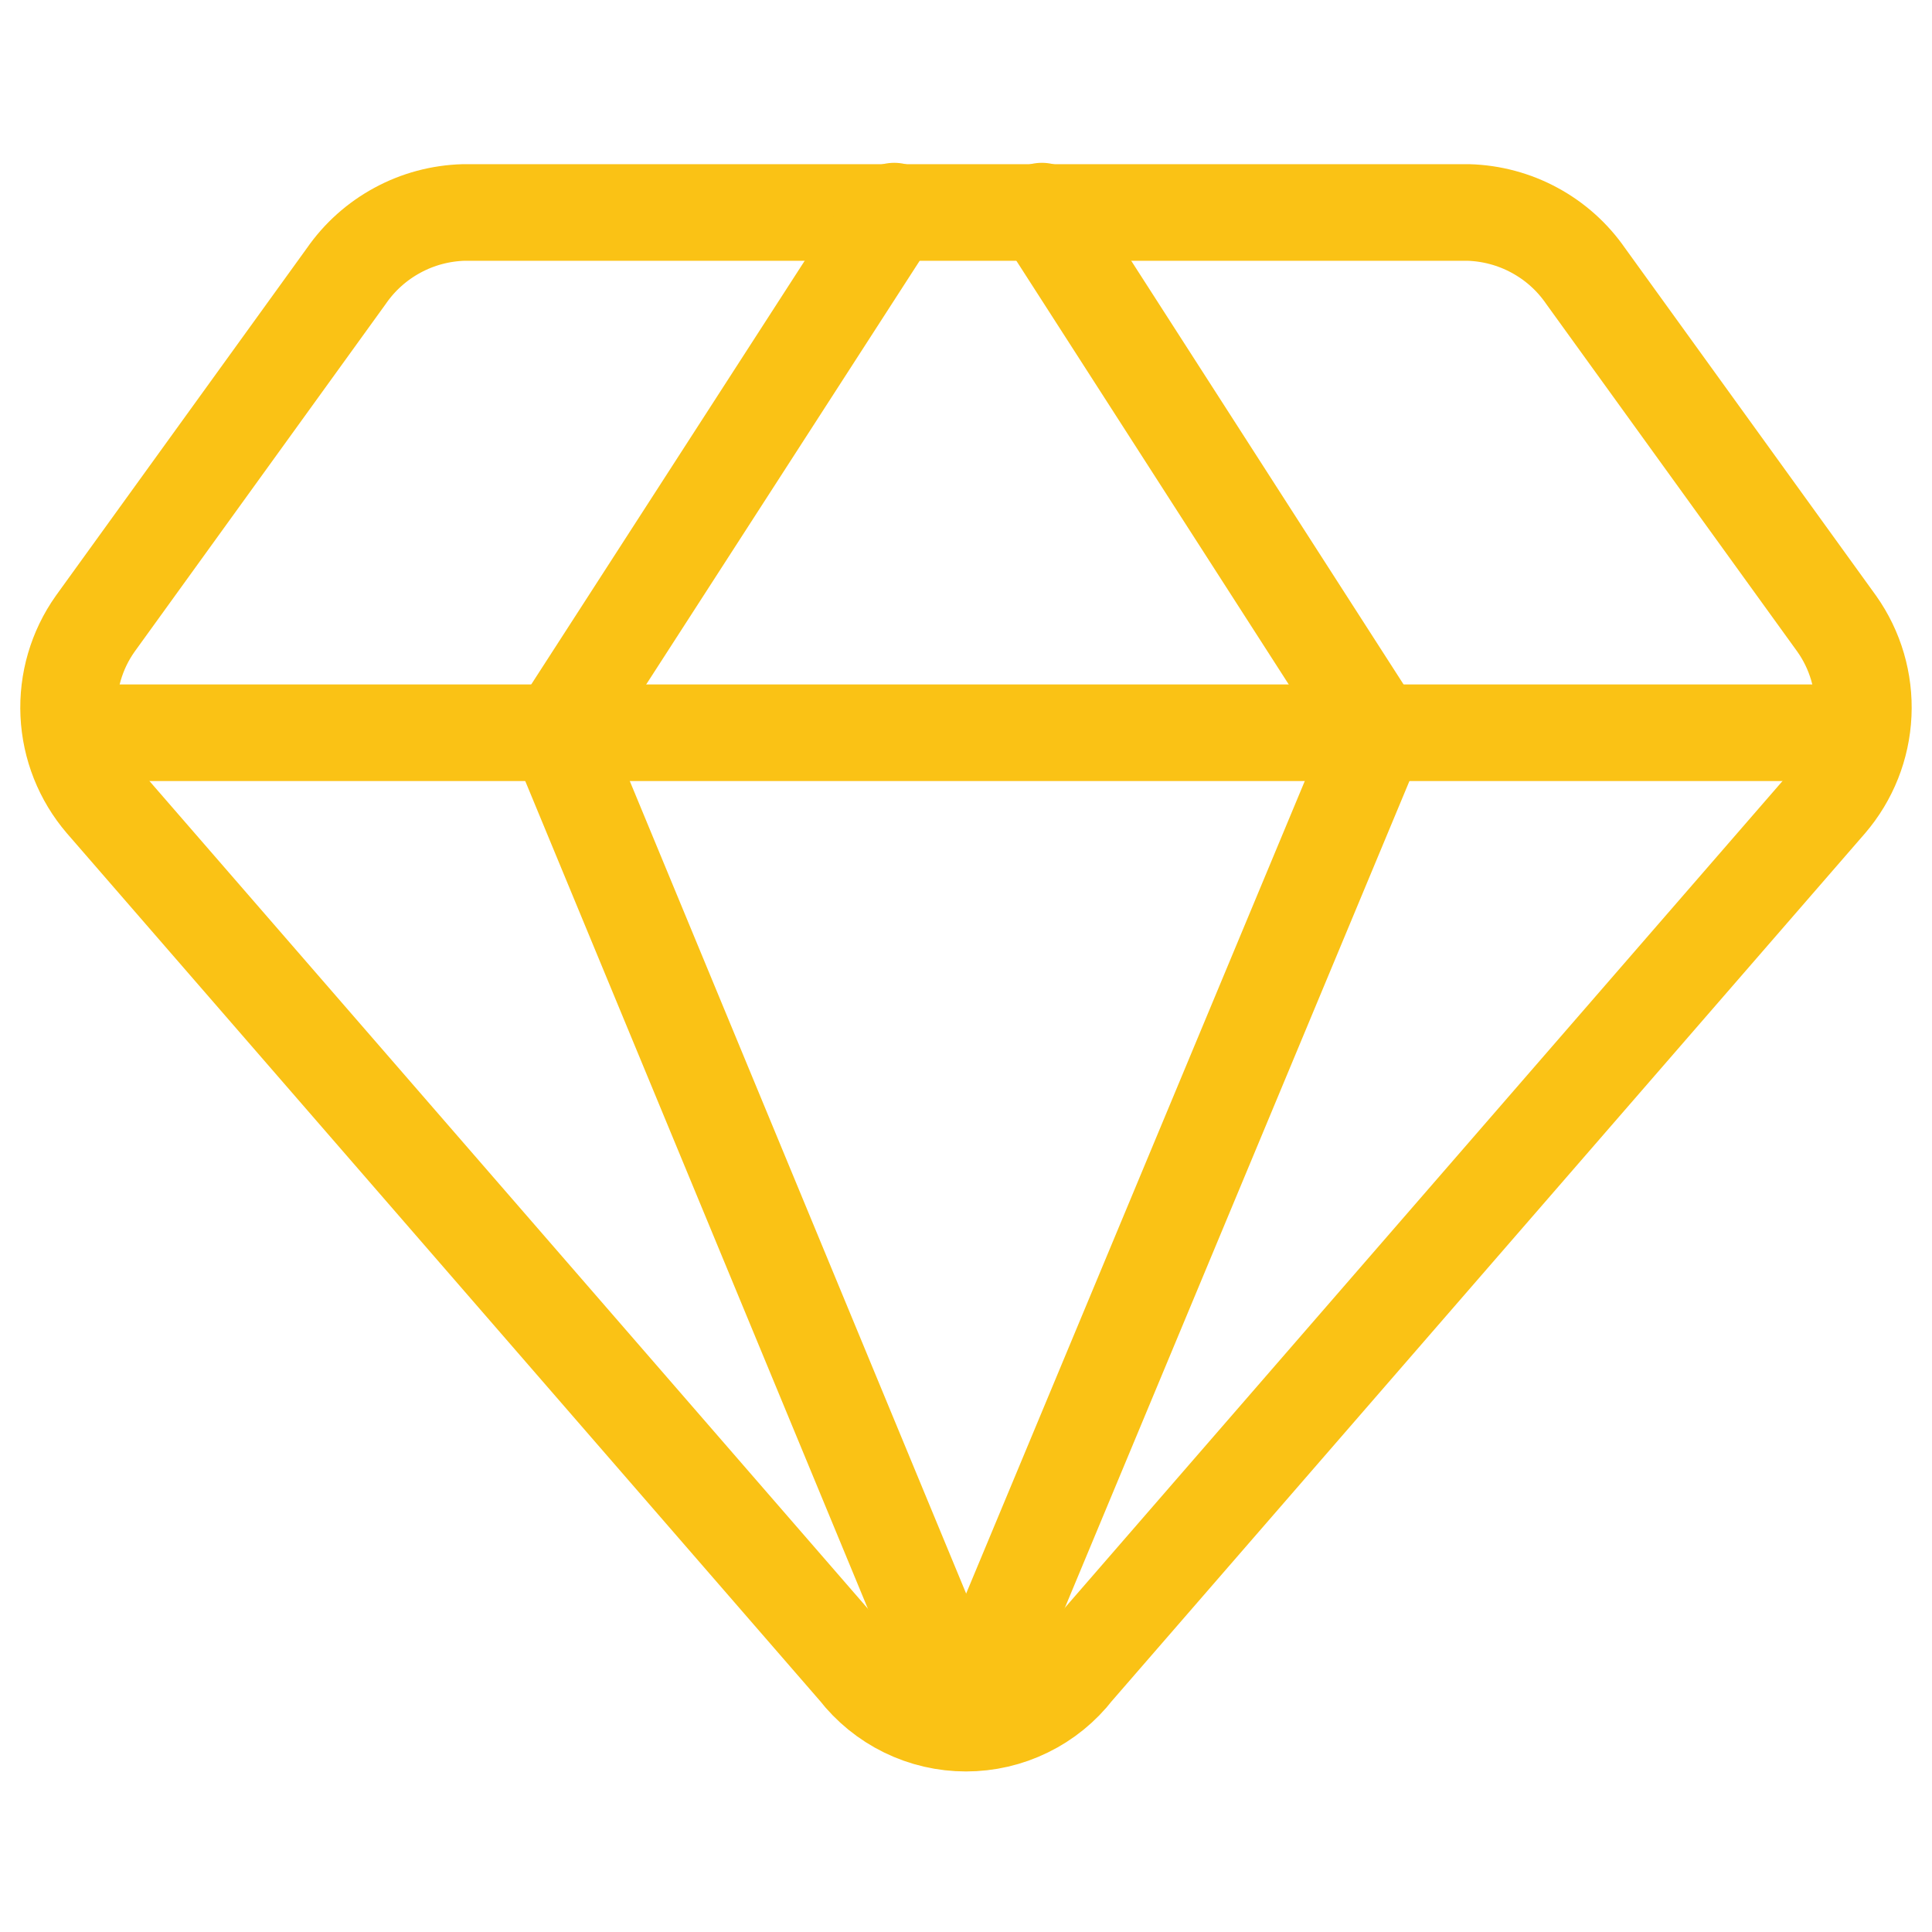
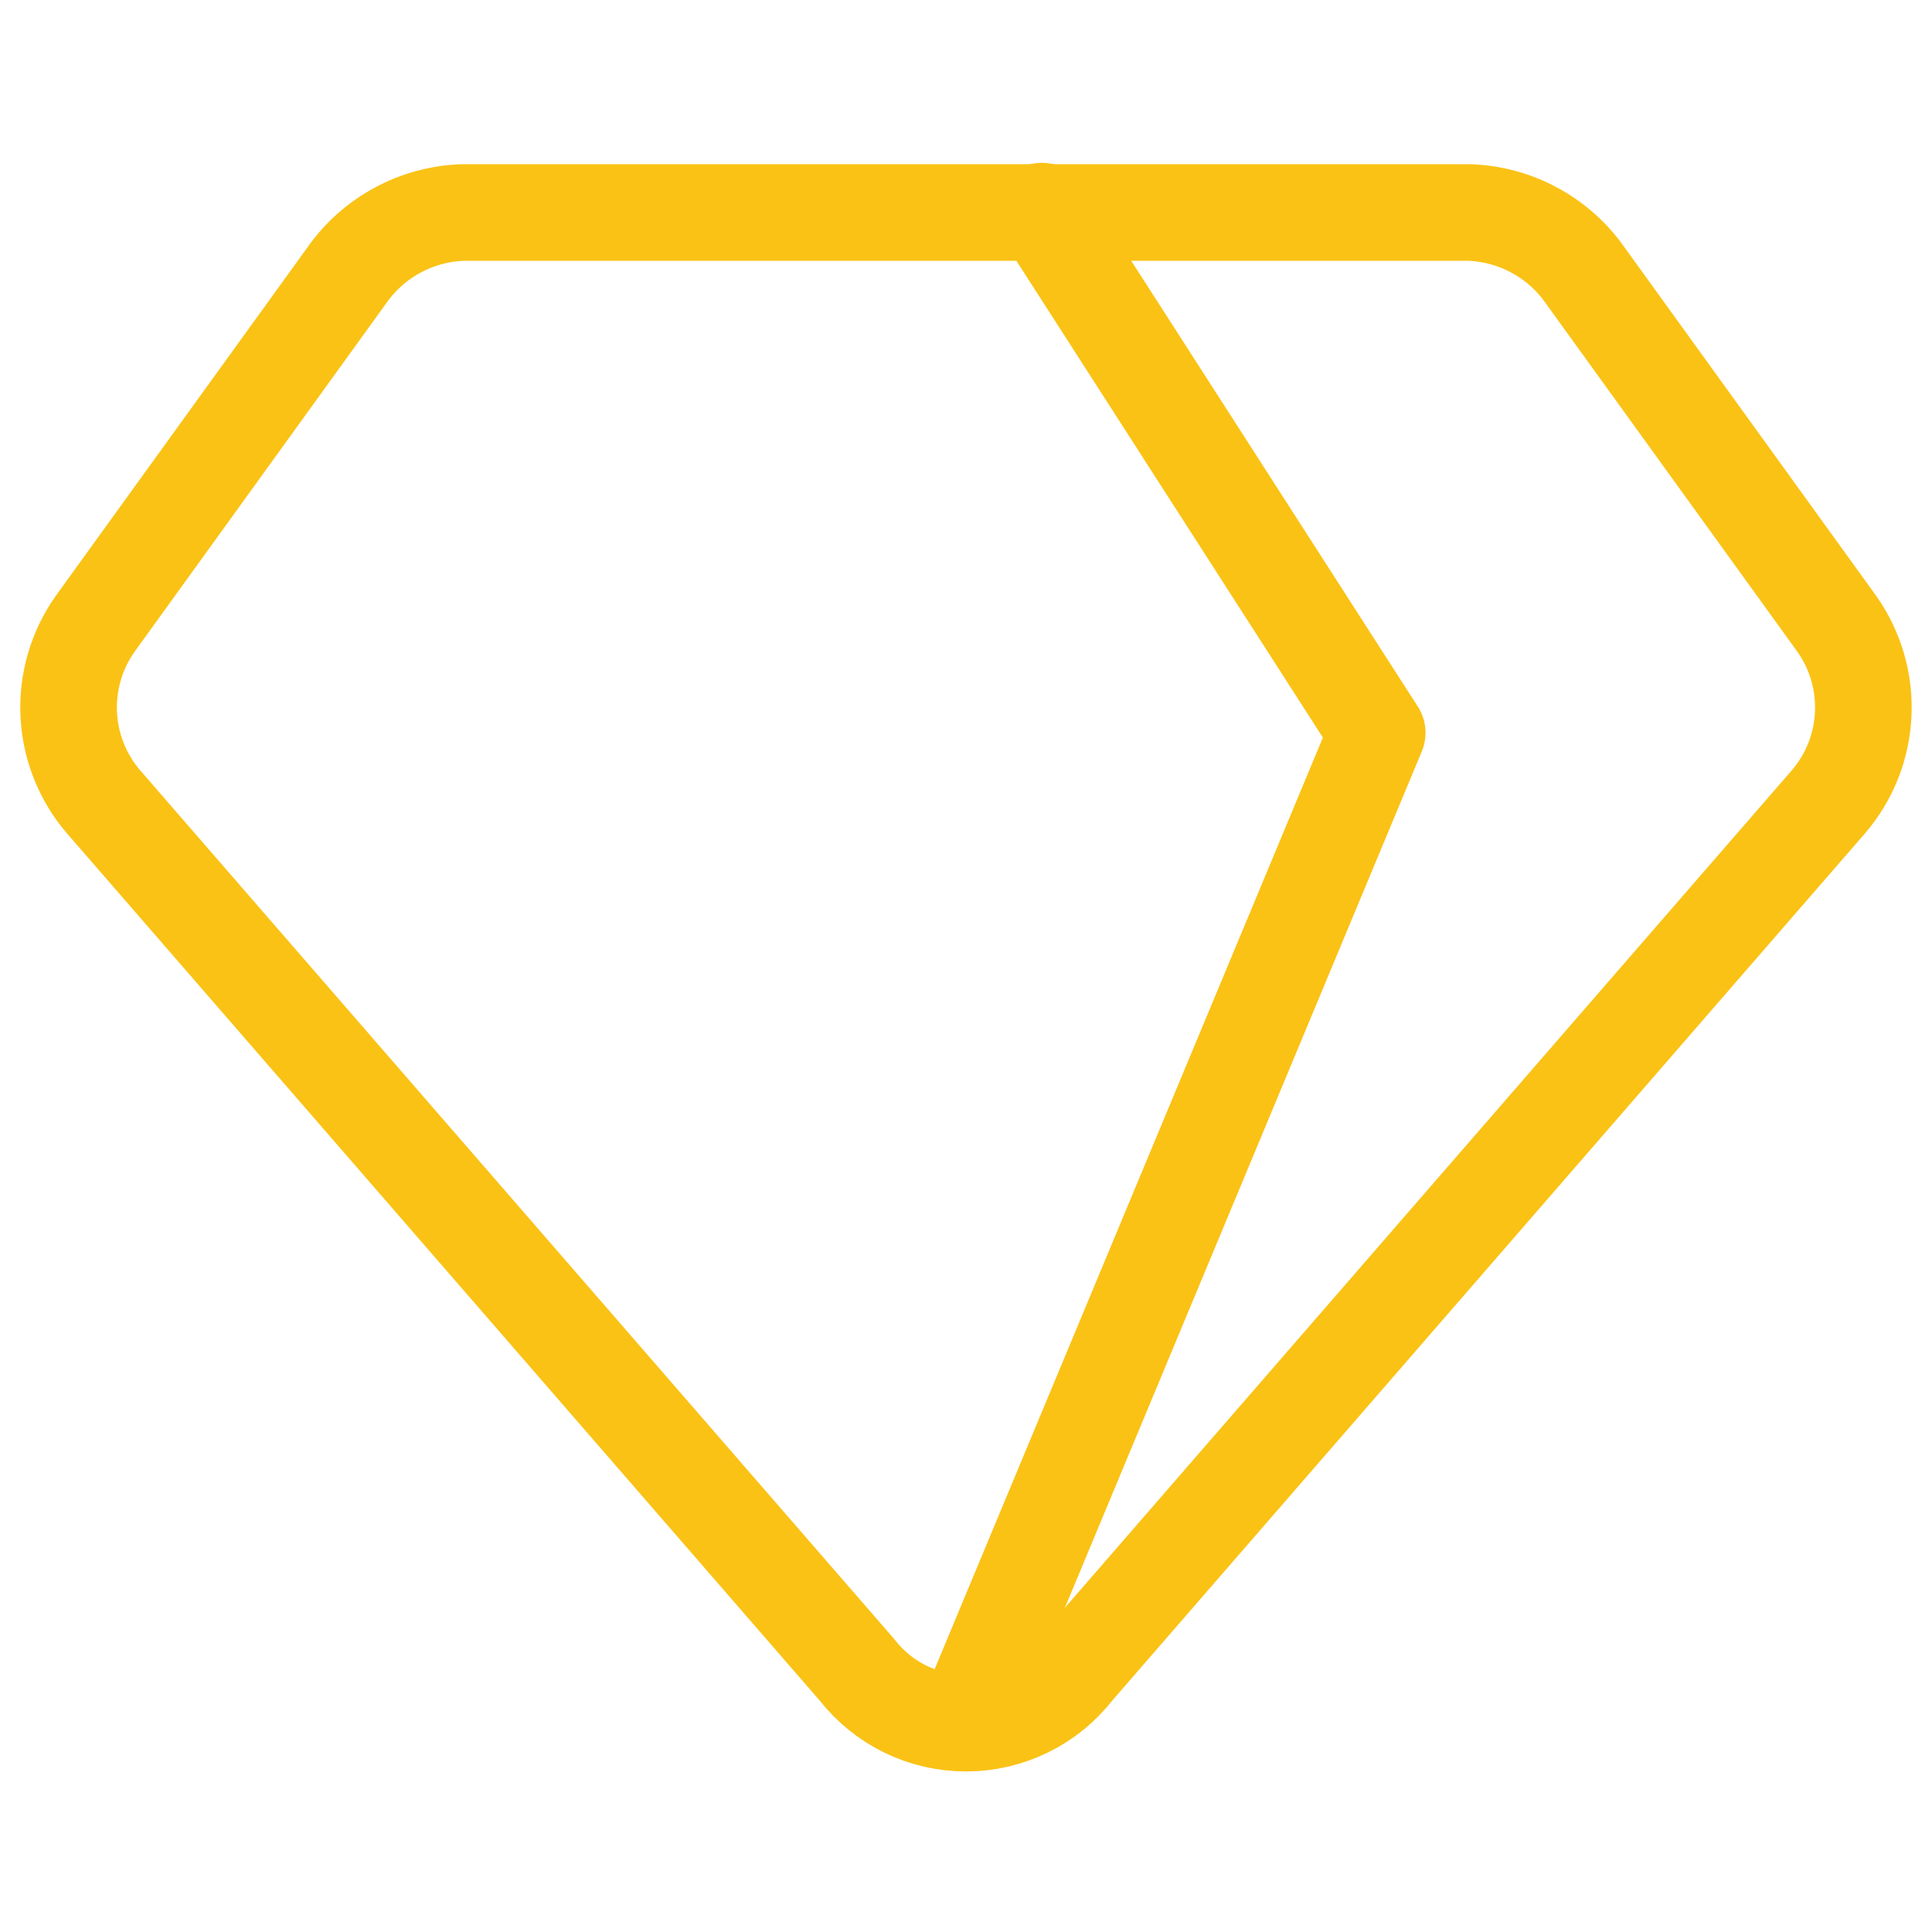
<svg xmlns="http://www.w3.org/2000/svg" width="40" height="40" viewBox="0 0 40 40" fill="none">
  <path d="M30.4 4.399H9.6C9.12 4.413 8.65 4.538 8.229 4.767C7.807 4.995 7.444 5.319 7.171 5.714L1.971 12.914C1.585 13.459 1.392 14.118 1.423 14.786C1.454 15.454 1.707 16.092 2.142 16.599L17.742 34.571C18.01 34.915 18.352 35.194 18.743 35.385C19.134 35.577 19.564 35.676 20 35.676C20.435 35.676 20.865 35.577 21.256 35.385C21.648 35.194 21.99 34.915 22.257 34.571L37.857 16.599C38.292 16.092 38.545 15.454 38.576 14.786C38.607 14.118 38.414 13.459 38.028 12.914L32.828 5.714C32.555 5.319 32.193 4.995 31.771 4.767C31.349 4.538 30.879 4.413 30.4 4.399V4.399Z" stroke="#FAC215" stroke-width="2" stroke-linecap="round" stroke-linejoin="round" />
-   <path d="M18.514 4.371L11.543 15.171L20 35.6" stroke="#FAC215" stroke-width="2" stroke-linecap="round" stroke-linejoin="round" />
  <path d="M21.571 4.371L28.514 15.171L20 35.6" stroke="#FAC215" stroke-width="2" stroke-linecap="round" stroke-linejoin="round" />
-   <path d="M1.485 15.171H38.514" stroke="#FAC215" stroke-width="2" stroke-linecap="round" stroke-linejoin="round" />
</svg>